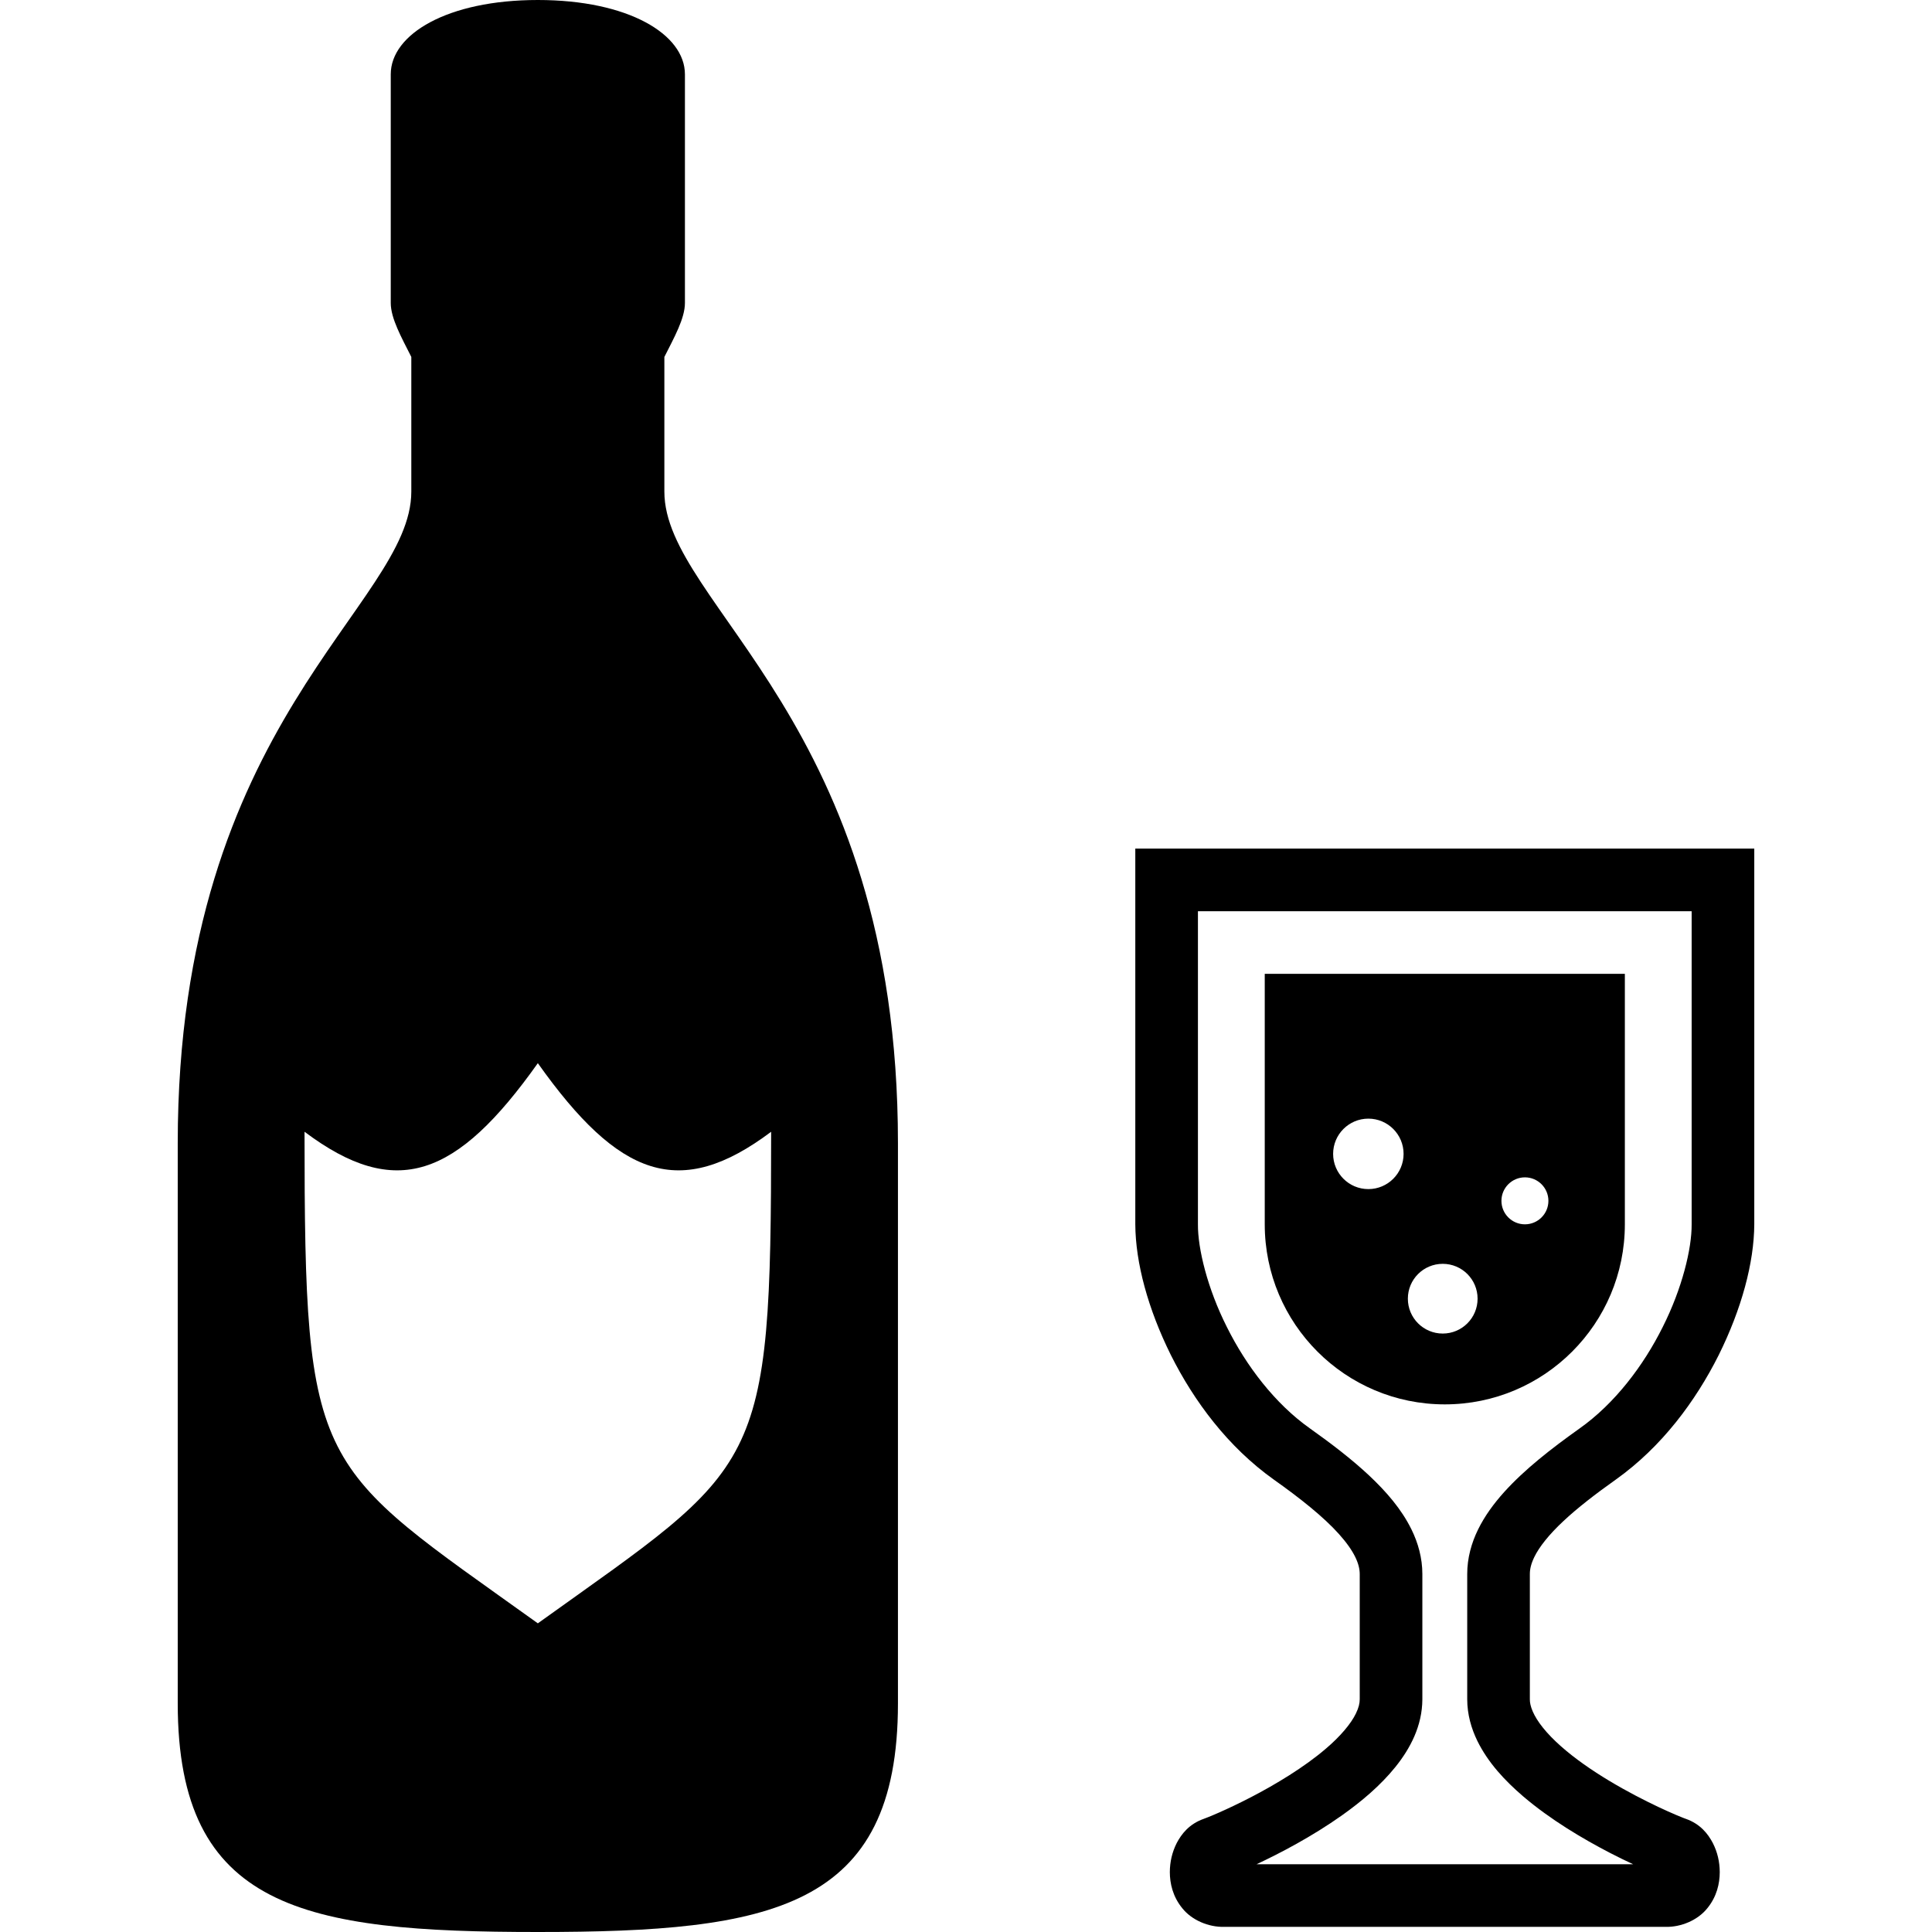
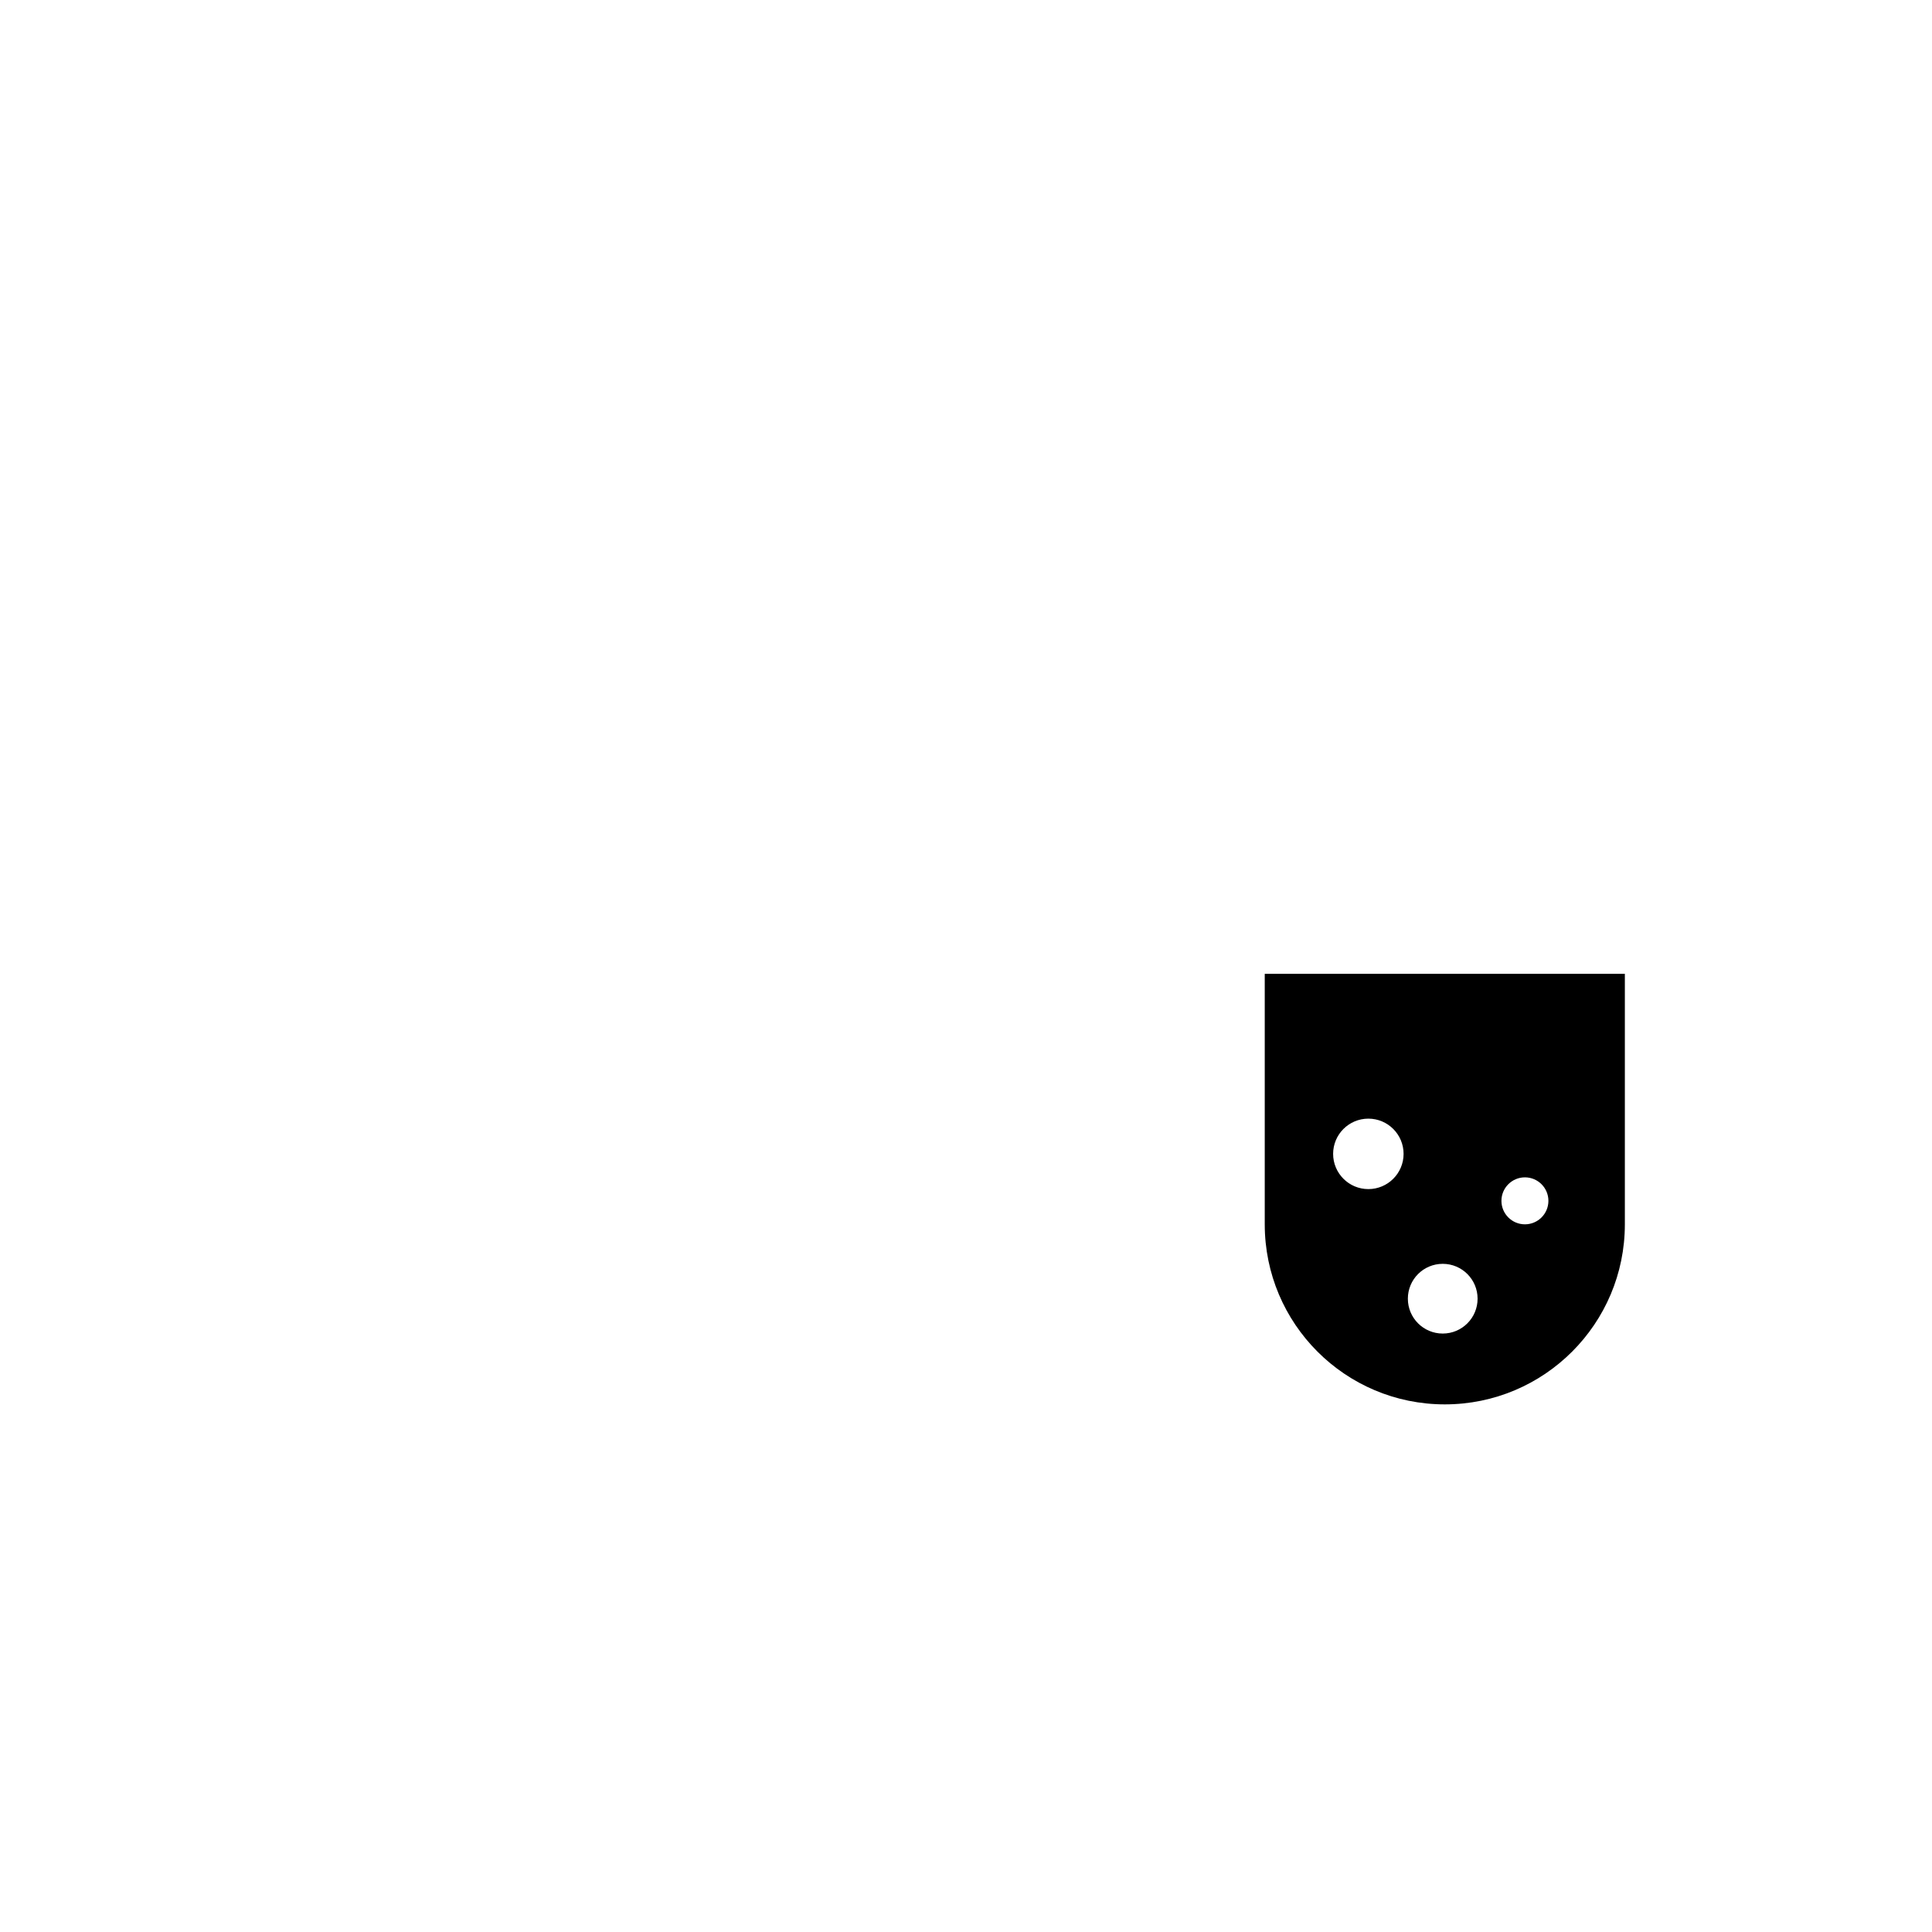
<svg xmlns="http://www.w3.org/2000/svg" height="800px" width="800px" version="1.1" id="_x32_" viewBox="0 0 512 512" xml:space="preserve">
  <style type="text/css">
	.st0{fill:#000000;}
</style>
  <g>
-     <path class="st0" d="M176.063,94.598c2.602-5.178,5.45-10.203,5.45-14.32c0-7.569,0-49.985,0-60.585   C181.512,9.084,166.52,0,142.533,0c-23.984,0-38.98,9.084-38.98,19.692c0,10.6,0,53.016,0,60.585c0,4.117,2.849,9.142,5.45,14.312   c0,14.644,0,28.291,0,35.682c0,30.301-61.901,60.594-61.901,172.688c0,72.709,0,124.217,0,148.449   c0,54.532,33.53,60.593,95.432,60.593c61.902,0,95.432-6.061,95.432-60.593c0-24.232,0-75.74,0-148.449   c0-112.094-61.902-142.386-61.902-172.688C176.063,122.88,176.063,109.241,176.063,94.598z M204.361,299.928   c0,90.886-2.686,87.863-61.828,130.271c-59.143-42.408-61.829-39.385-61.829-130.271c24.194,18.177,40.321,12.123,61.829-18.178   C164.041,312.051,180.167,318.105,204.361,299.928z" />
-     <path class="st0" d="M300.867,224.885v8.298c0,34.58,0,74.686,0,91.283c0.053,10.186,3.355,22.399,9.434,34.653   c6.114,12.196,15.093,24.312,27.253,32.975c7.14,5.049,13.299,9.992,17.286,14.449c2.002,2.221,3.444,4.295,4.312,6.07   c0.867,1.791,1.184,3.217,1.191,4.522c0,11.062,0,23.51,0,33.194c0,1.013-0.259,2.228-1.012,3.76   c-1.273,2.674-4.142,6.086-7.975,9.336c-5.721,4.911-13.388,9.514-19.851,12.861c-3.233,1.67-6.175,3.056-8.436,4.052   c-2.204,0.981-3.95,1.645-4.068,1.677c-3.894,1.37-5.904,4.044-7.152,6.402c-1.236,2.447-1.812,4.984-1.832,7.707   c0.012,3.006,0.766,6.484,3.31,9.587c2.512,3.152,6.949,5.024,11.058,4.928H441.39c4.101,0.097,8.534-1.767,11.054-4.92   c2.544-3.112,3.298-6.58,3.306-9.587c-0.017-2.723-0.592-5.26-1.832-7.707c-1.248-2.366-3.258-5.04-7.164-6.418l0.017,0.008   c-0.058-0.008-1.168-0.429-2.586-1.037c-5.089-2.147-15.697-7.204-24.474-13.444c-4.384-3.095-8.298-6.515-10.81-9.668   c-2.577-3.194-3.509-5.827-3.477-7.537c0-9.684,0-22.132,0-33.194c0-1.304,0.324-2.731,1.192-4.522   c1.289-2.666,3.923-5.989,7.691-9.498c3.743-3.517,8.549-7.221,13.906-11.021c12.165-8.663,21.135-20.779,27.254-32.975   c6.078-12.254,9.376-24.466,9.433-34.653c0-16.597,0-56.703,0-91.283v-8.298H300.867z M448.303,324.466   c0.057,6.41-2.52,17.018-7.682,27.237c-5.122,10.284-12.748,20.3-22.019,26.856c-7.561,5.382-14.538,10.82-20.017,16.889   c-2.731,3.047-5.105,6.273-6.872,9.863c-1.758,3.582-2.893,7.593-2.885,11.824c0,11.062,0,23.51,0,33.194   c0,3.995,1.078,7.739,2.691,11.045c2.86,5.786,7.244,10.478,12.099,14.653c7.294,6.231,15.835,11.264,23.007,14.992   c2.245,1.166,4.271,2.139,6.159,3.023H333c6.192-2.894,14.676-7.326,22.65-12.966c5.195-3.696,10.179-7.885,14.158-12.821   c3.93-4.903,7.099-10.86,7.131-17.926c0-9.684,0-22.132,0-33.194c0-4.23-1.126-8.242-2.885-11.824   c-2.658-5.382-6.63-9.968-11.248-14.312c-4.627-4.328-9.968-8.412-15.641-12.44c-9.279-6.556-16.892-16.572-22.018-26.856   c-5.158-10.219-7.735-20.827-7.683-27.237c0-15.284,0-50.504,0-82.984h130.838C448.303,273.963,448.303,309.182,448.303,324.466z" />
    <path class="st0" d="M382.887,372.174c26.354,0,47.716-21.362,47.716-47.716V258.07h-95.432v66.388   C335.171,350.812,356.533,372.174,382.887,372.174z M404.12,312.01c3.436,0,6.224,2.788,6.224,6.224   c0,3.436-2.787,6.224-6.224,6.224c-3.436,0-6.224-2.787-6.224-6.224C397.896,314.799,400.685,312.01,404.12,312.01z    M382.337,334.928c5.106,0,9.239,4.133,9.239,9.238s-4.133,9.239-9.239,9.239c-5.105,0-9.239-4.134-9.239-9.239   S377.231,334.928,382.337,334.928z M362.628,296.451c5.154,0,9.336,4.182,9.336,9.336c0,5.154-4.182,9.336-9.336,9.336   c-5.154,0-9.336-4.182-9.336-9.336C353.292,300.632,357.473,296.451,362.628,296.451z" />
  </g>
</svg>